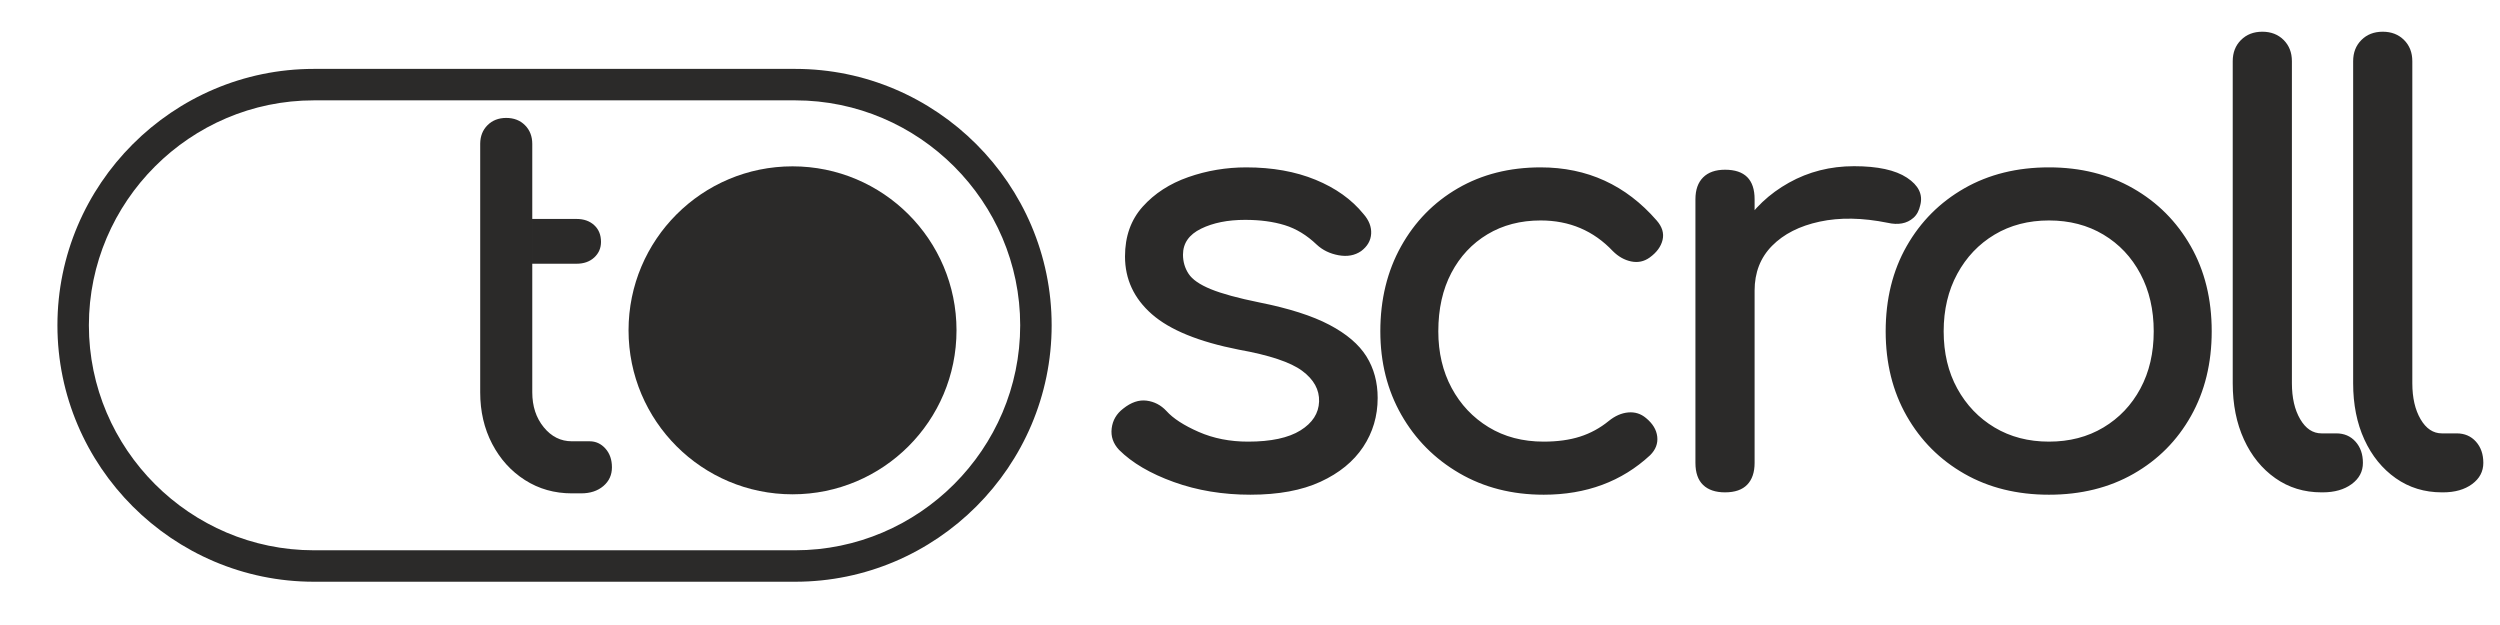
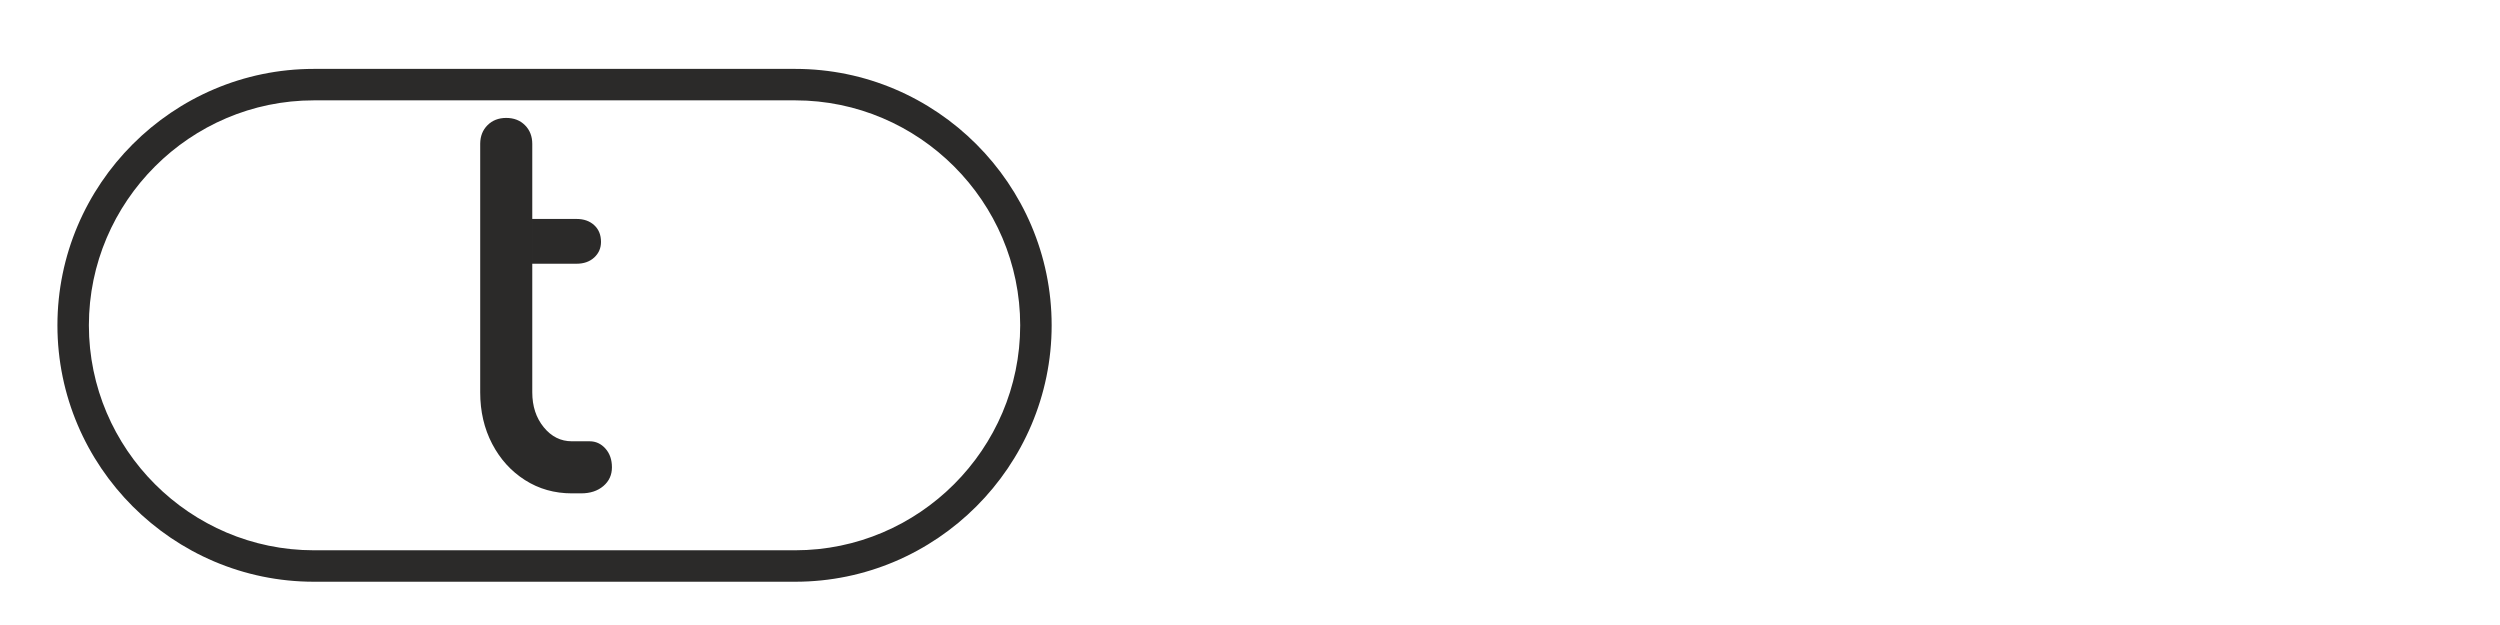
<svg xmlns="http://www.w3.org/2000/svg" xml:space="preserve" width="203.2mm" height="50.8mm" version="1.1" style="shape-rendering:geometricPrecision; text-rendering:geometricPrecision; image-rendering:optimizeQuality; fill-rule:evenodd; clip-rule:evenodd" viewBox="0 0 20320 5080">
  <defs>
    <style type="text/css">
   
    .fil1 {fill:#2B2A29}
    .fil0 {fill:#2B2A29;fill-rule:nonzero}
   
  </style>
  </defs>
  <g id="Layer_x0020_1">
-     <path class="fil0" d="M10163.55 4021.02c-224.46,0 -432.06,-34.35 -622.82,-103.09 -190.78,-68.7 -339.1,-155.8 -444.89,-261.25 -48.08,-51.15 -68.13,-109.47 -60.13,-174.99 8.02,-65.52 39.28,-119.03 93.78,-160.58 64.15,-51.15 127.47,-72.72 189.99,-64.72 62.53,7.99 116.21,35.94 161.09,83.9 54.53,60.71 141.89,117.44 262.15,170.18 120.24,52.74 254.11,79.09 401.58,79.09 185.97,0 327.83,-30.36 425.63,-91.08 97.8,-60.73 148.29,-139.03 151.53,-234.89 3.19,-95.89 -42.5,-178.98 -137.11,-249.3 -94.55,-70.31 -266.91,-127.83 -517,-172.57 -323.83,-63.93 -558.7,-159.81 -704.58,-287.64 -145.89,-127.85 -218.85,-284.45 -218.85,-469.8 0,-163 48.1,-298.02 144.3,-405.09 96.2,-107.05 219.63,-186.97 370.31,-239.69 150.7,-52.74 307.83,-79.09 471.34,-79.09 211.64,0 399.18,33.55 562.72,100.67 163.53,67.11 293.36,159.79 389.56,278.04 44.89,51.12 65.74,104.66 62.5,160.59 -3.19,55.93 -30.44,103.06 -81.75,141.43 -51.29,35.15 -112.22,46.33 -182.74,33.55 -70.57,-12.78 -129.88,-41.55 -177.96,-86.29 -80.16,-76.71 -166.72,-129.45 -259.71,-158.2 -92.99,-28.77 -200.4,-43.14 -322.23,-43.14 -141.09,0 -260.53,23.96 -358.31,71.89 -97.79,47.96 -146.71,118.26 -146.71,210.94 0,57.52 15.27,109.46 45.73,155.8 30.44,46.33 90.57,87.89 180.35,124.66 89.77,36.74 221.22,72.69 394.37,107.84 240.48,47.96 430.44,108.67 569.91,182.19 139.5,73.49 239.68,158.99 300.59,256.47 60.9,97.46 91.37,210.14 91.37,337.96 0,147.01 -39.26,279.64 -117.8,397.9 -78.57,118.24 -194,212.53 -346.3,282.83 -152.3,70.33 -342.28,105.48 -569.91,105.48zm2383.17 0c-256.49,0 -484.97,-58.34 -685.37,-174.98 -200.4,-116.64 -357.5,-274.86 -471.32,-474.61 -113.81,-199.75 -170.73,-425.85 -170.73,-678.34 0,-258.86 56.12,-488.98 168.34,-690.32 112.22,-201.34 266.11,-358.74 461.71,-472.19 195.59,-113.45 420.03,-170.17 673.33,-170.17 189.15,0 362.29,35.95 519.4,107.84 157.11,71.92 298.19,179.77 423.24,323.59 44.89,51.14 60.91,103.88 48.08,158.22 -12.81,54.31 -48.08,102.26 -105.79,143.79 -44.89,31.96 -94.59,42.35 -149.11,31.17 -54.48,-11.19 -104.2,-39.14 -149.09,-83.88 -157.11,-166.19 -352.7,-249.3 -586.73,-249.3 -163.53,0 -307.81,37.57 -432.85,112.65 -125.05,75.11 -222.85,179.79 -293.39,314.02 -70.55,134.23 -105.82,292.42 -105.82,474.58 0,172.6 36.07,326.01 108.23,460.23 72.14,134.23 172.33,240.48 300.59,318.78 128.24,78.3 277.32,117.46 447.28,117.46 112.22,0 210.81,-13.57 295.78,-40.75 84.97,-27.16 162.71,-69.51 233.26,-127.03 51.31,-41.55 104.2,-64.72 158.7,-69.51 54.5,-4.8 102.63,10.39 144.28,45.54 54.52,44.75 84.99,95.07 91.39,151 6.43,55.93 -12.83,106.27 -57.72,151.02 -230.84,214.12 -519.42,321.19 -865.69,321.19zm1469.38 -1658.69c0,-191.77 47.28,-363.54 141.89,-515.36 94.56,-151.79 222.04,-272.44 382.34,-361.93 160.29,-89.48 336.65,-134.22 529.03,-134.22 192.41,0 335.86,31.14 430.45,93.47 94.58,62.33 130.67,136.62 108.23,222.91 -9.62,44.74 -28.07,79.1 -55.3,103.06 -27.28,23.99 -58.54,39.17 -93.81,45.54 -35.27,6.41 -73.74,4.81 -115.41,-4.78 -205.23,-41.55 -389.59,-44.74 -553.12,-9.59 -163.49,35.15 -292.57,100.67 -387.13,196.56 -94.6,95.86 -141.88,217.31 -141.88,364.34l-245.29 0zm4.78 1639.51c-76.94,0 -136.25,-19.98 -177.93,-59.92 -41.67,-39.96 -62.52,-99.87 -62.52,-179.79l0 -2142.86c0,-76.7 20.85,-135.82 62.52,-177.38 41.68,-41.55 100.99,-62.33 177.93,-62.33 80.19,0 140.3,19.98 180.4,59.94 40.06,39.94 60.11,99.88 60.11,179.77l0 2142.86c0,76.71 -20.05,135.85 -60.11,177.38 -40.1,41.55 -100.21,62.33 -180.4,62.33zm2633.29 19.18c-259.73,0 -488.95,-56.73 -687.76,-170.2 -198.8,-113.45 -355.11,-270.05 -468.92,-469.8 -113.82,-199.74 -170.74,-429.04 -170.74,-687.93 0,-262.05 56.92,-492.96 170.74,-692.71 113.81,-199.75 270.12,-356.35 468.92,-469.8 198.81,-113.45 428.03,-170.17 687.76,-170.17 256.5,0 484.15,56.72 682.93,170.17 198.81,113.45 355.12,270.05 468.93,469.8 113.84,199.75 170.73,430.66 170.73,692.71 0,258.89 -56.1,488.19 -168.31,687.93 -112.22,199.75 -267.73,356.35 -466.54,469.8 -198.8,113.47 -428.03,170.2 -687.74,170.2zm0 -431.46c166.73,0 314.22,-38.36 442.45,-115.04 128.26,-76.71 228.48,-182.19 300.61,-316.41 72.14,-134.23 108.21,-289.24 108.21,-465.02 0,-175.75 -36.07,-331.56 -108.21,-467.4 -72.13,-135.82 -172.35,-242.08 -300.61,-318.78 -128.23,-76.71 -275.72,-115.07 -442.45,-115.07 -166.72,0 -314.21,38.36 -442.47,115.07 -128.24,76.7 -229.27,182.96 -303,318.78 -73.76,135.84 -110.63,291.65 -110.63,467.4 0,175.78 36.87,330.79 110.63,465.02 73.73,134.22 174.76,239.7 303,316.41 128.26,76.68 275.75,115.04 442.47,115.04zm2214.86 412.28c-141.09,0 -266.14,-38.34 -375.17,-115.05 -109,-76.7 -193.97,-181.38 -254.9,-314.02 -60.9,-132.61 -91.37,-285.22 -91.37,-457.81l0 -2617.47c0,-70.3 22.44,-127.85 67.33,-172.59 44.89,-44.74 102.61,-67.11 173.15,-67.11 70.54,0 128.24,22.37 173.12,67.11 44.89,44.74 67.34,102.29 67.34,172.59l0 2617.47c0,118.26 22.44,215.74 67.33,292.44 44.88,76.68 102.6,115.05 173.17,115.05l120.24 0c64.09,0 116.2,22.37 156.31,67.11 40.05,44.75 60.11,102.27 60.11,172.57 0,70.33 -30.47,127.85 -91.4,172.59 -60.93,44.75 -139.47,67.12 -235.65,67.12l-9.61 0zm978.8 0c-141.09,0 -266.13,-38.34 -375.16,-115.05 -109.01,-76.7 -193.98,-181.38 -254.91,-314.02 -60.9,-132.61 -91.36,-285.22 -91.36,-457.81l0 -2617.47c0,-70.3 22.44,-127.85 67.33,-172.59 44.88,-44.74 102.6,-67.11 173.14,-67.11 70.55,0 128.24,22.37 173.13,67.11 44.89,44.74 67.33,102.29 67.33,172.59l0 2617.47c0,118.26 22.44,215.74 67.33,292.44 44.89,76.68 102.6,115.05 173.17,115.05l120.24 0c64.1,0 116.21,22.37 156.31,67.11 40.06,44.75 60.11,102.27 60.11,172.57 0,70.33 -30.46,127.85 -91.37,172.59 -60.95,44.75 -139.49,67.12 -235.67,67.12l-9.62 0z" />
-     <path class="fil1" d="M6441.65 1352c736.13,0 1332.87,596.74 1332.87,1332.87 0,736.14 -596.74,1332.88 -1332.87,1332.88 -736.14,0 -1332.87,-596.74 -1332.87,-1332.88 0,-736.13 596.73,-1332.87 1332.87,-1332.87z" />
    <g>
      <path class="fil0" d="M4326.36 1779.6l359.77 0c59.25,0 107.19,16.94 143.87,50.8 36.7,33.85 55.02,79.01 55.02,135.41 0,50.8 -18.32,93.14 -55.02,126.99 -36.68,33.85 -84.62,50.8 -143.87,50.8l-359.77 0 0 -364zm321.65 2230.44c-141.08,0 -268.04,-35.98 -380.9,-107.92 -112.87,-71.96 -201.74,-170.01 -266.63,-294.15 -64.89,-124.14 -97.37,-263.82 -97.37,-418.99l0 -1045.38 0 -364 0 -609.45 0 -2.92c0.63,-60.75 20.39,-110.57 59.29,-149.44 39.49,-39.52 90.28,-59.25 152.35,-59.25 62.07,0 112.87,19.73 152.36,59.25 39.49,39.49 59.25,90.29 59.25,152.36l0 609.45 0 364 0 1045.38c0,112.87 31.03,207.38 93.1,283.54 62.07,76.2 138.27,114.28 228.55,114.28l143.9 0c50.8,0 93.83,19.76 129.09,59.25 35.26,39.52 52.9,90.32 52.9,152.39 0,62.06 -23.27,112.86 -69.81,152.35 -46.57,39.49 -106.54,59.25 -179.88,59.25l-76.2 0z" />
    </g>
    <path class="fil0" d="M2550.91 559.99l3912.73 0c573.27,0 1094.36,234.47 1472.03,612.14 377.68,377.68 612.15,898.77 612.15,1472.04 0,573.3 -234.47,1094.38 -612.15,1472.06 -377.67,377.68 -898.76,612.14 -1472.03,612.14l-3912.73 0c-573.27,0 -1094.36,-234.46 -1472.04,-612.14 -377.68,-377.68 -612.14,-898.76 -612.14,-1472.04 0,-573.29 234.46,-1094.38 612.14,-1472.06 377.68,-377.67 898.77,-612.14 1472.04,-612.14zm3912.73 255.7l-3912.73 0c-502.7,0 -959.84,205.76 -1291.28,537.2 -331.44,331.44 -537.2,788.58 -537.2,1291.28 0,502.73 205.76,959.86 537.2,1291.3 331.44,331.44 788.58,537.2 1291.28,537.2l3912.73 0c502.7,0 959.84,-205.76 1291.28,-537.2 331.43,-331.44 537.2,-788.57 537.2,-1291.28 0,-502.72 -205.77,-959.86 -537.2,-1291.3 -331.44,-331.44 -788.58,-537.2 -1291.28,-537.2z" />
  </g>
</svg>